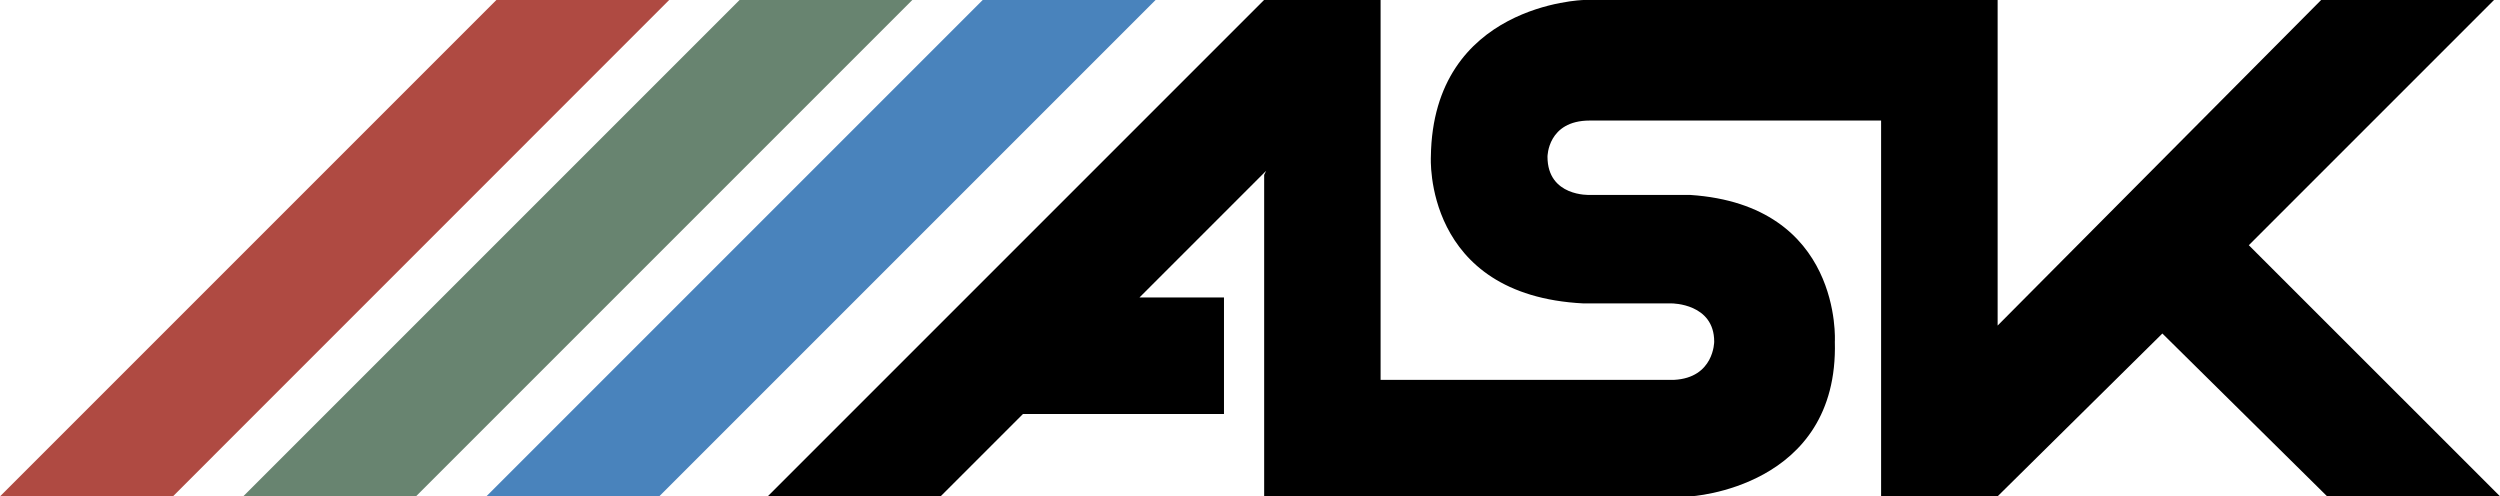
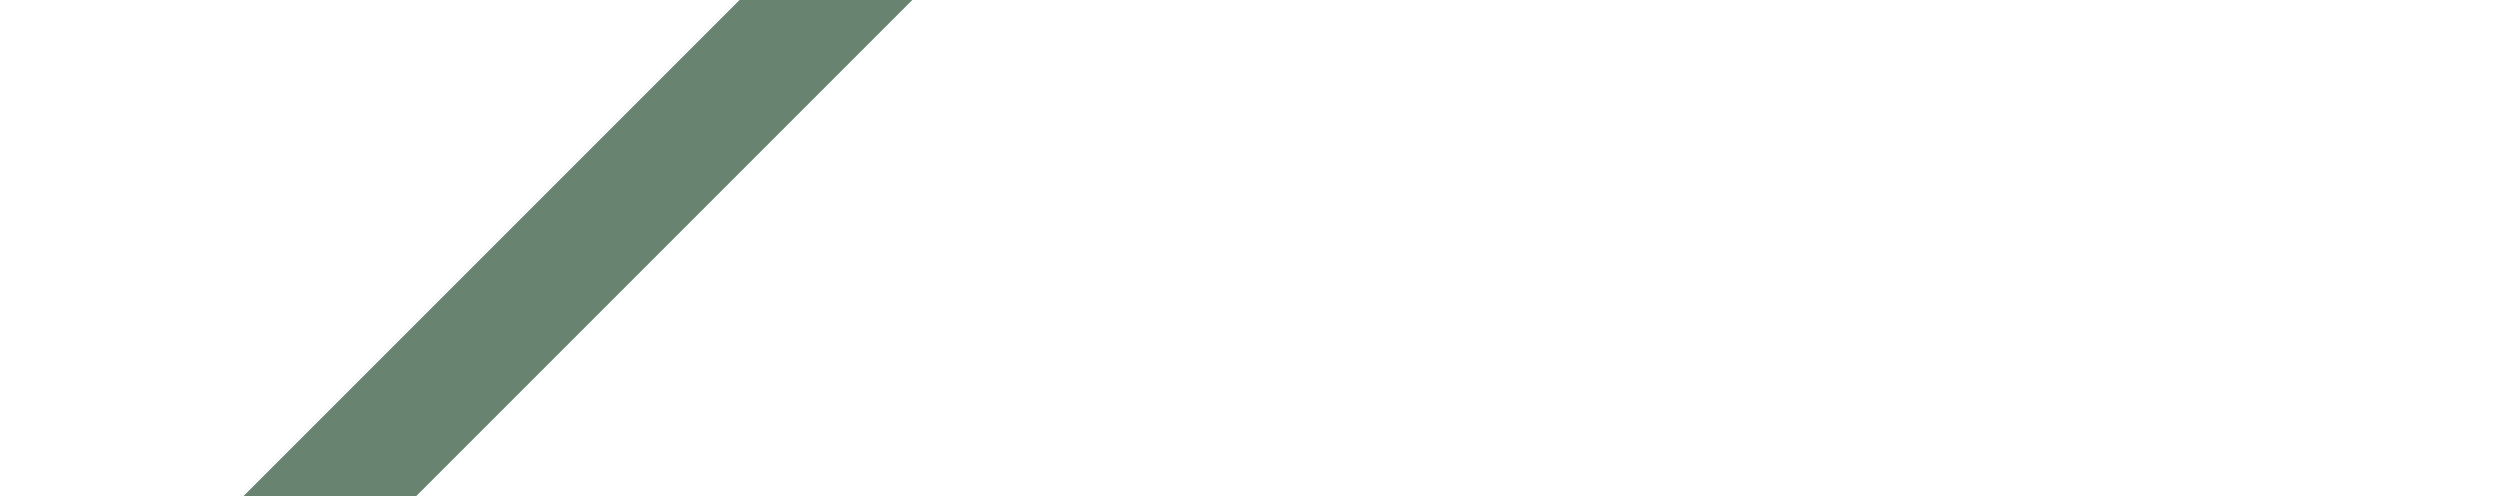
<svg xmlns="http://www.w3.org/2000/svg" enable-background="new 0 0 2426.5 481.8" viewBox="0 0 2426.5 481.8">
  <g clip-rule="evenodd" fill-rule="evenodd">
-     <path d="m953.8 0-481.8 481.8h167.8l481.8-481.8z" fill="#4983bc" />
-     <path d="m2182.7 238 238-238h-167.8l-314 316v-316h-401.9s-146.3 3.9-148.2 152.1c0 0-7.8 134.6 148.2 142.4h85.8s41 0 41 37.1c0 0 0 35.1-39 37.1h-284.8v-368.7h-113.1l-481.8 481.8h167.8l80-80h195.1v-113.1h-82l122.9-122.9-1.9 3.9v312.1h413.5s144.3-7.8 140.4-150.2c0 0 7.8-132.6-140.4-142.4h-97.5s-41 1.9-41-37.1c0 0 0-35.1 41-35.1h282.8v364.7h113.1l159.9-158 159.9 158h167.8z" />
    <path d="m717.8 0-481.8 481.8h167.7l481.8-481.8z" fill="#688470" />
-     <path d="m481.8 0-481.8 481.8h167.8l481.7-481.8z" fill="#af4a42" />
  </g>
</svg>